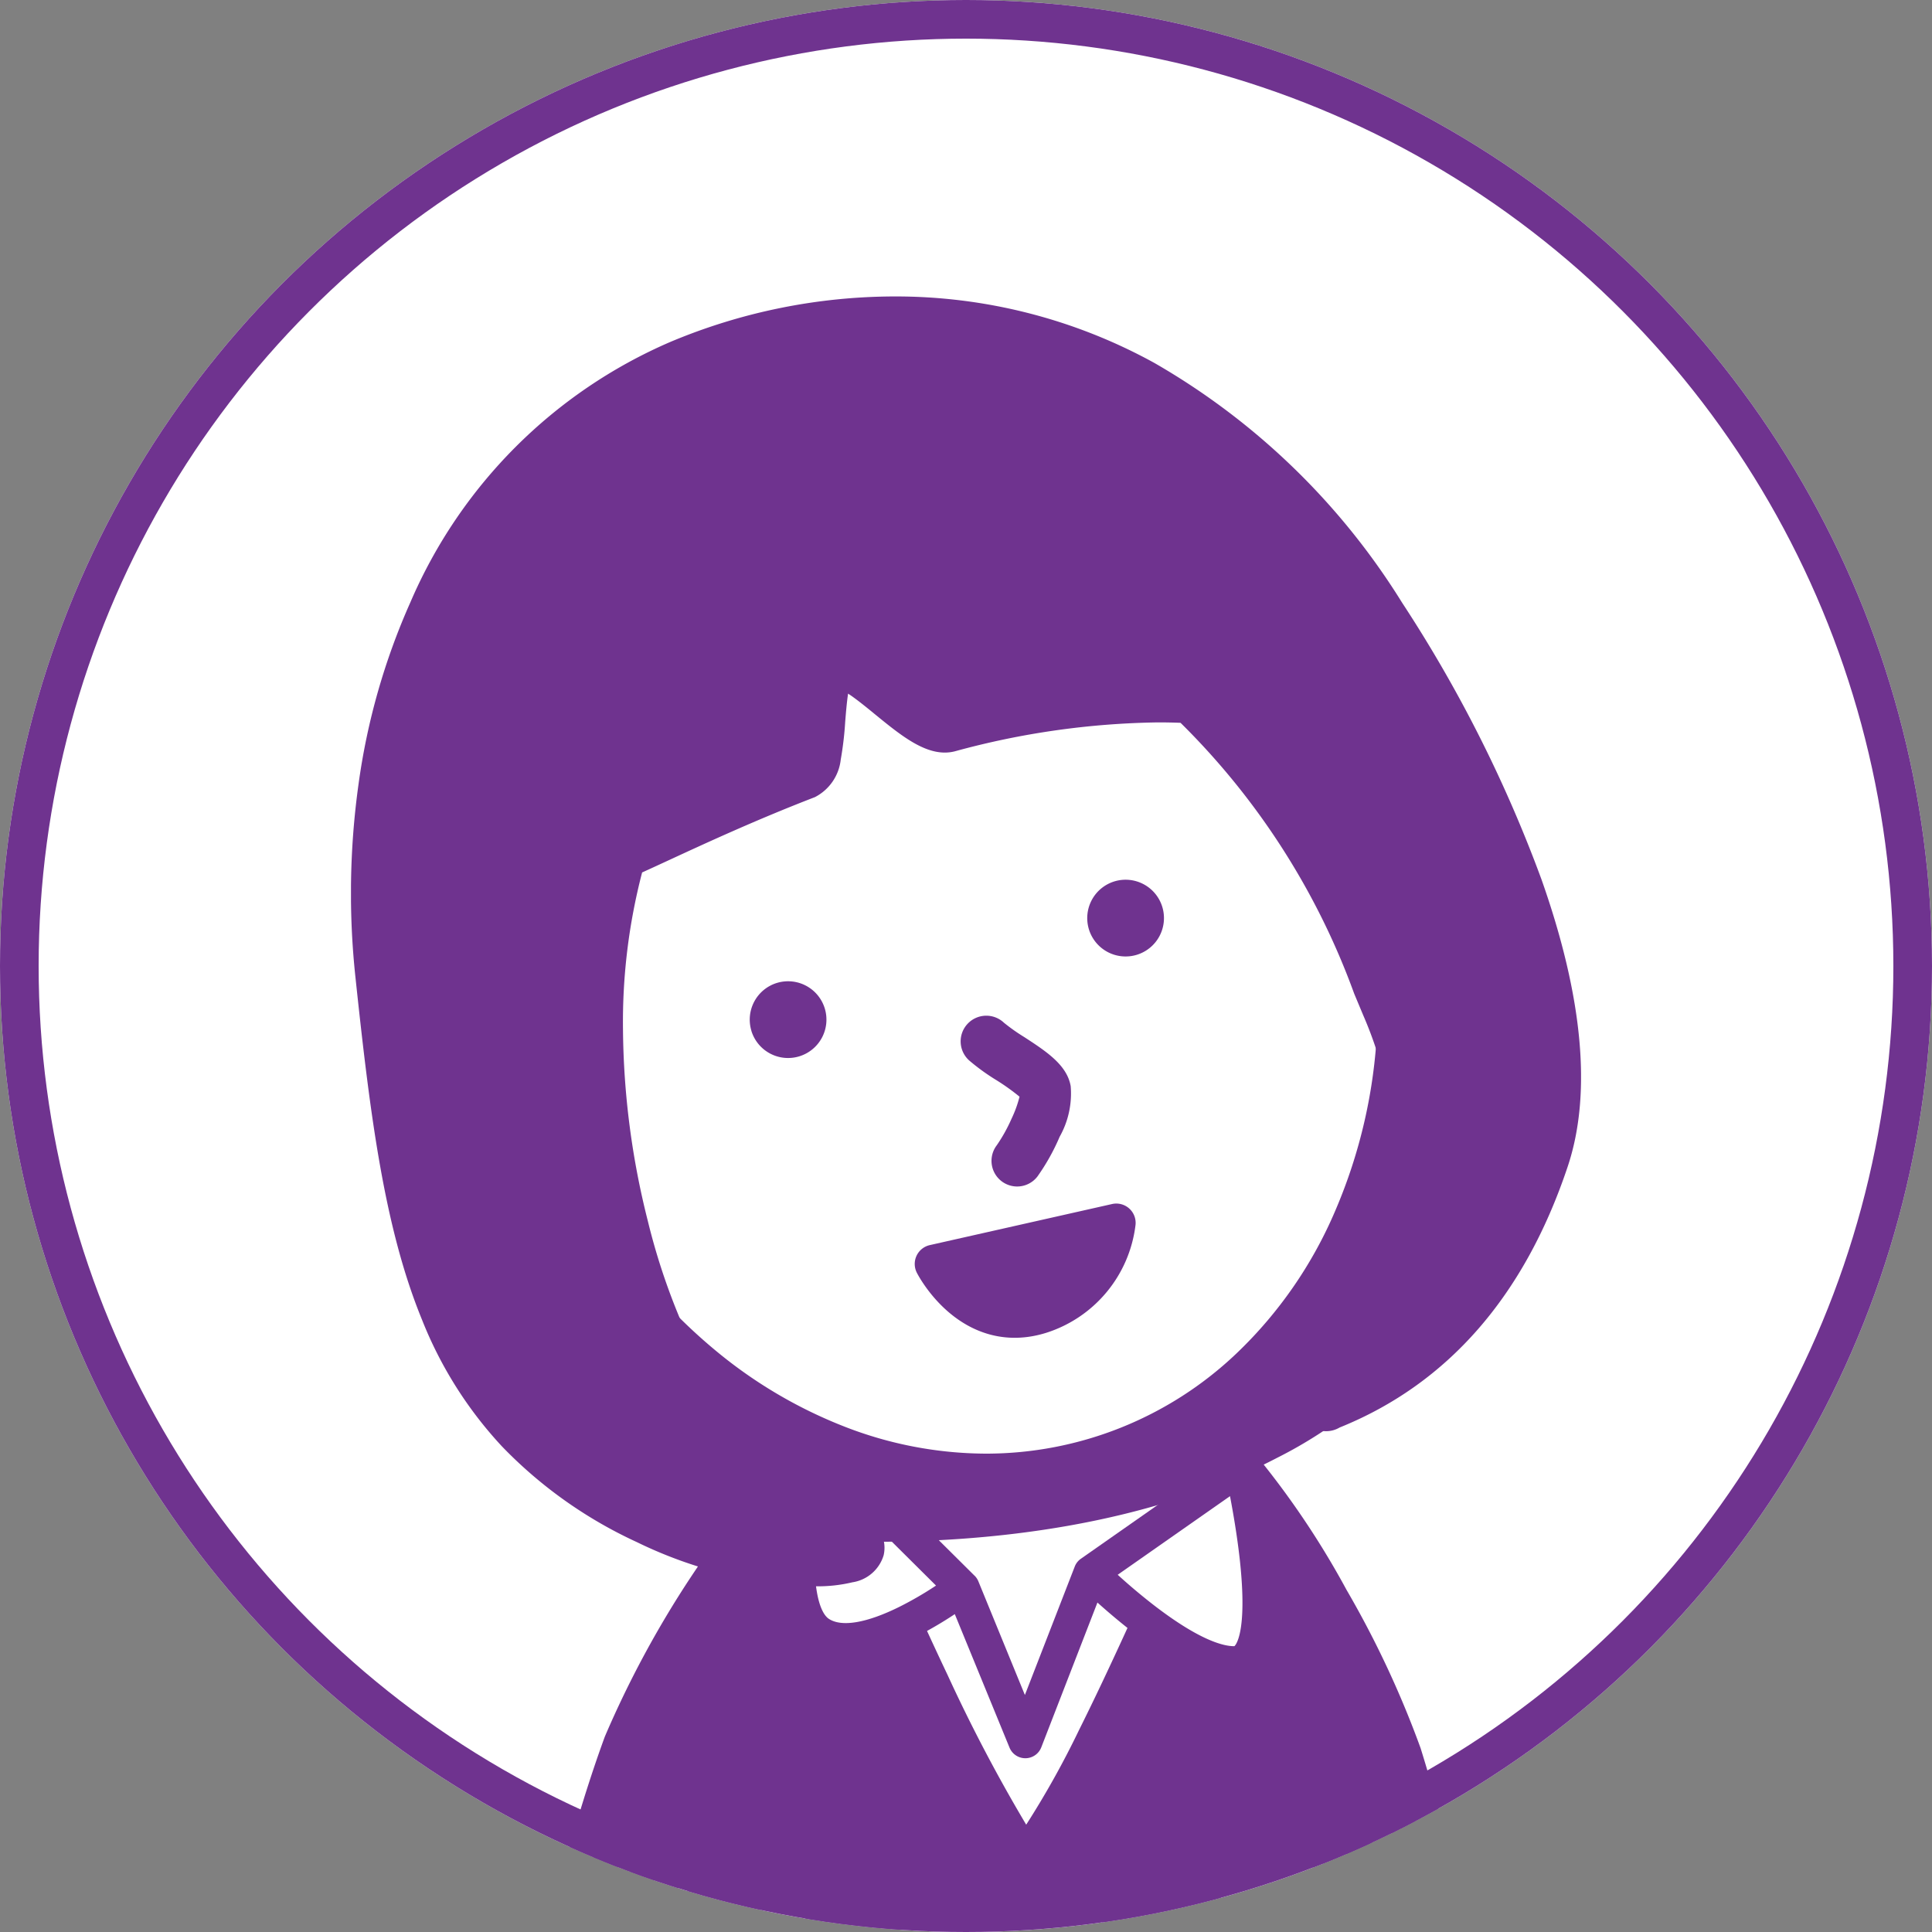
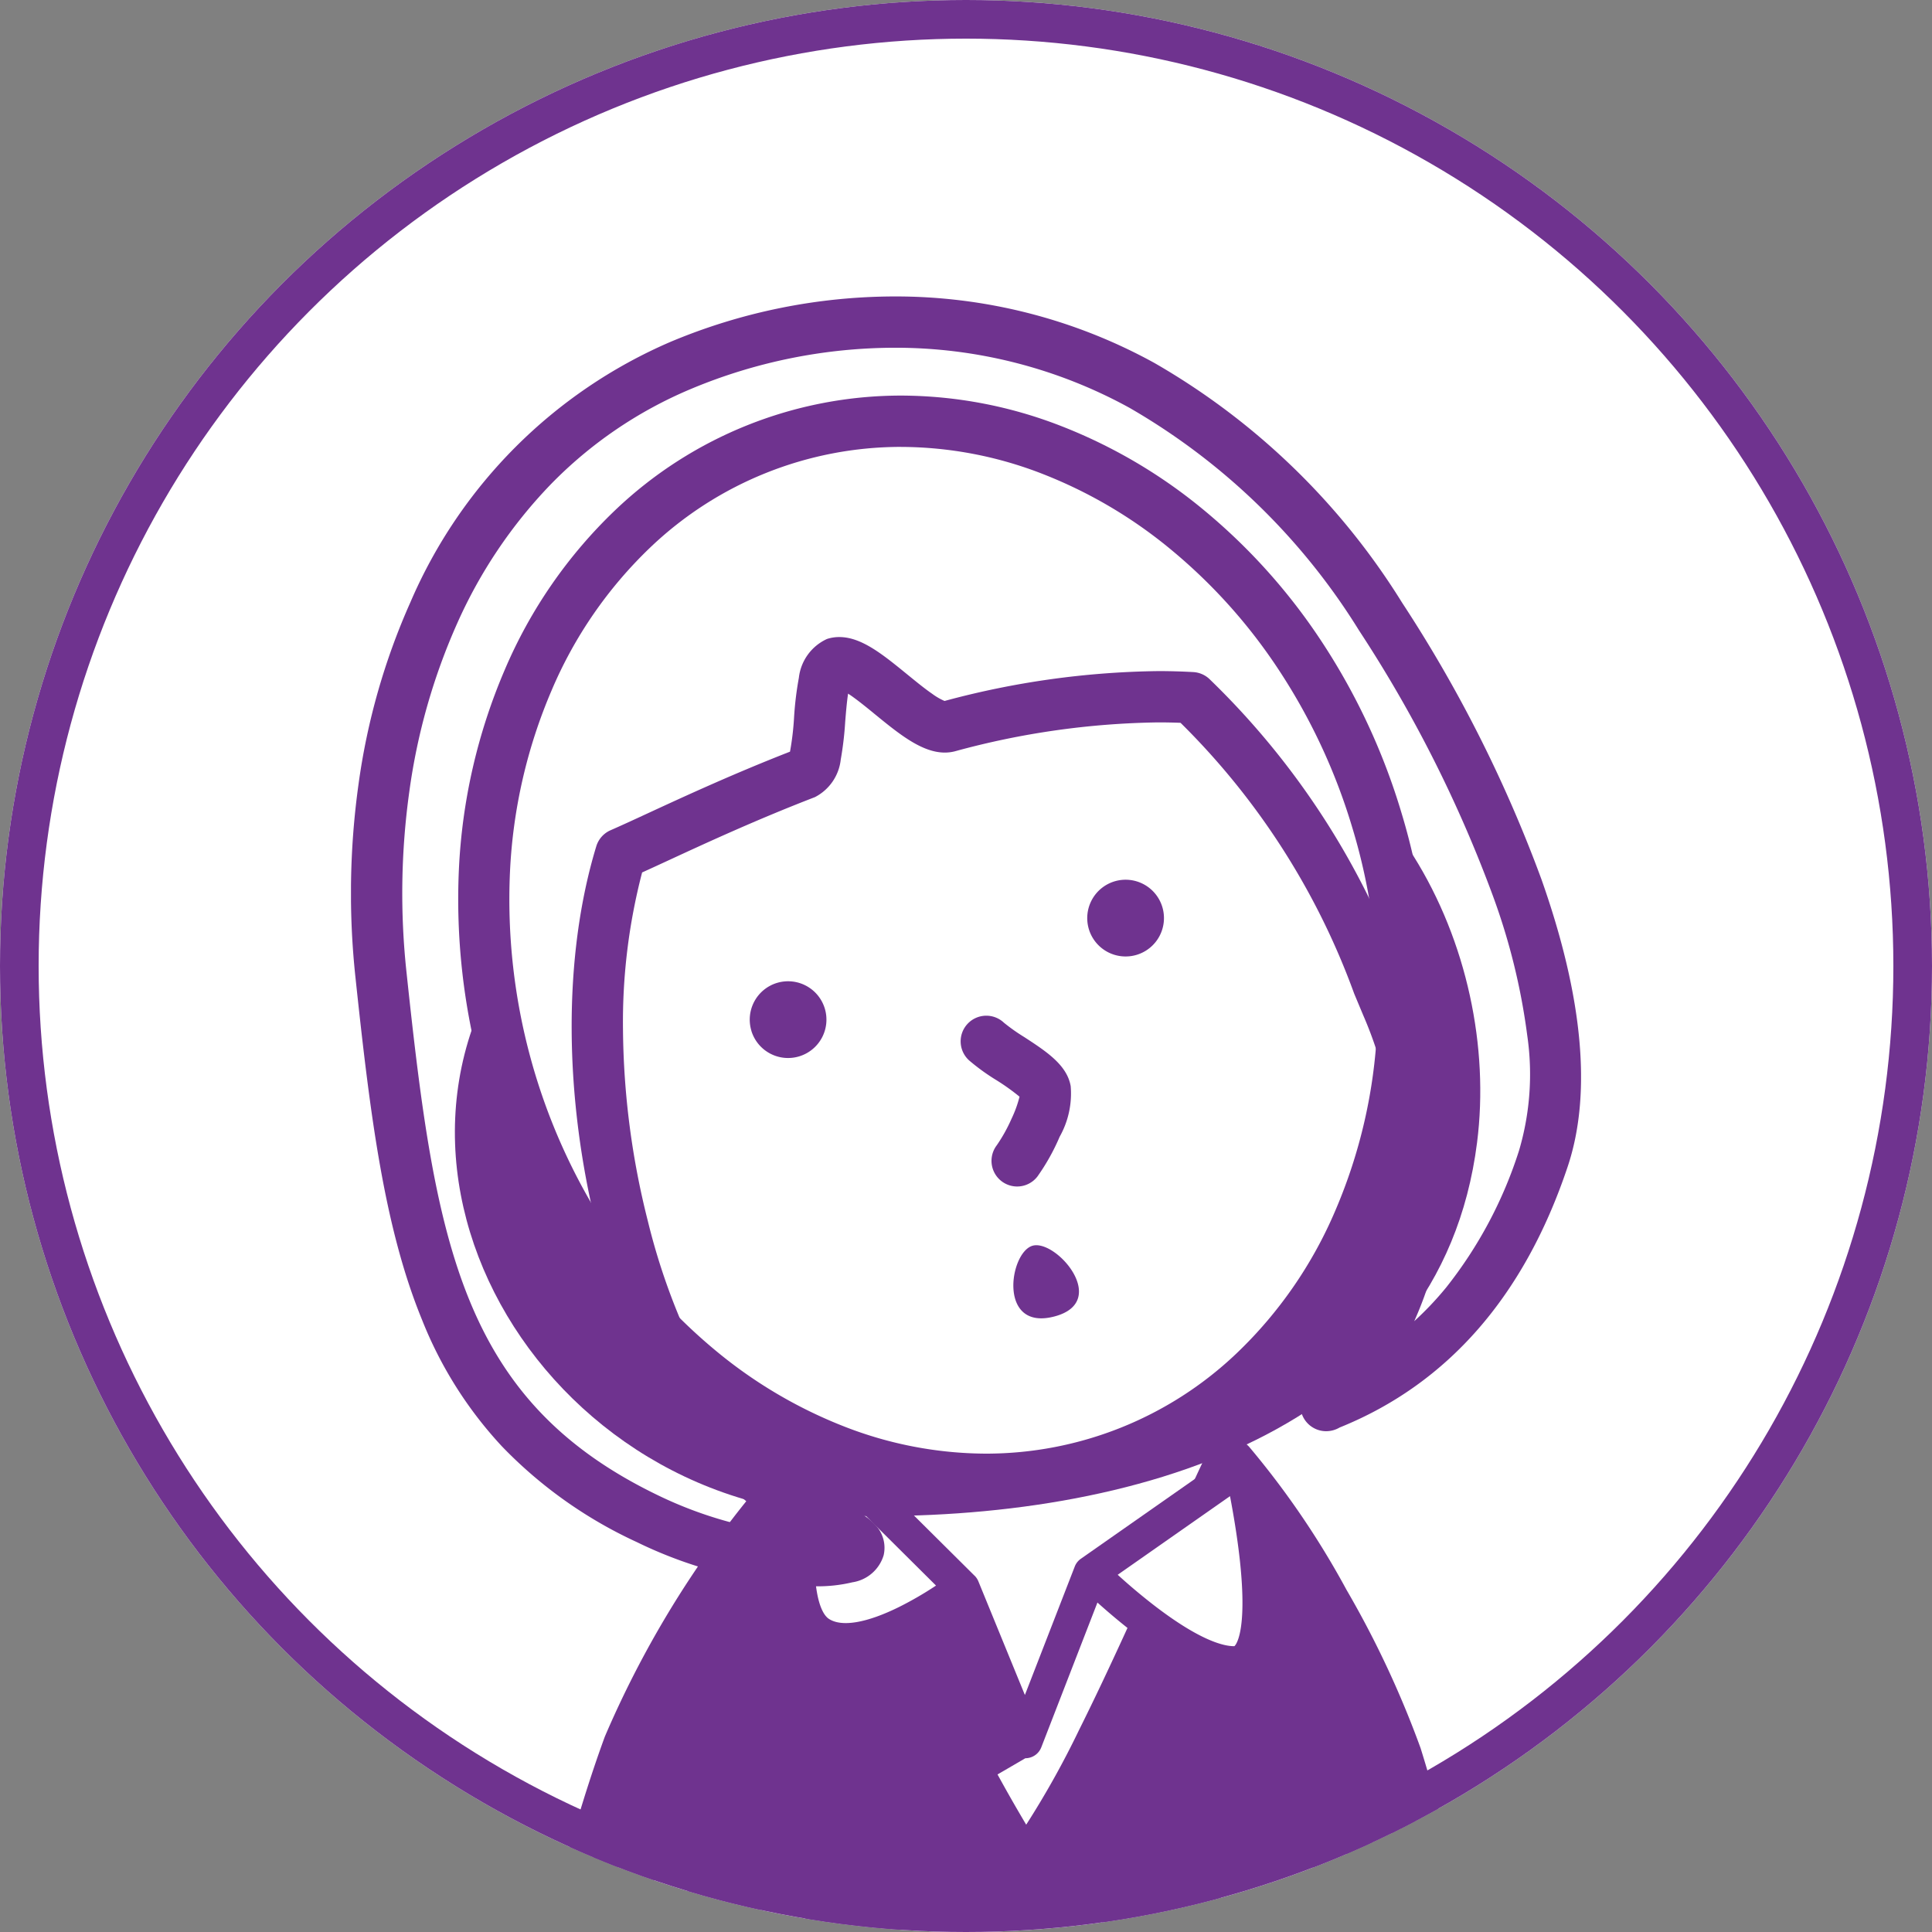
<svg xmlns="http://www.w3.org/2000/svg" width="100" height="100" viewBox="0 0 100 100">
  <rect x="0" y="0" width="100" height="100" fill="#808080" stroke="none" />
  <defs>
    <clipPath id="a">
      <circle cx="50" cy="50" r="50" transform="translate(1396 3042)" fill="#fff" stroke="#6f338f" stroke-width="2" />
    </clipPath>
    <clipPath id="b">
      <path fill="none" d="M0 0h63.667v96.988H0z" />
    </clipPath>
  </defs>
  <g clip-path="url(#a)" transform="translate(-1396 -3042)">
    <g transform="translate(1396 3042)" fill="#fff" stroke="#6f338f" stroke-width="2">
      <circle cx="50" cy="50" r="50" stroke="none" />
      <circle cx="50" cy="50" r="49" fill="none" />
    </g>
    <g clip-path="url(#b)" transform="translate(1414.167 3057.344)">
      <path d="M49.291 70.482c2.1 6.317 2.928 15.434 2.928 15.434l-37.3.277a108.827 108.827 0 013.965-16.135c2.389-6.52 6.791-11.089 10.751-14.538 3.267-2.843 8.62-1.423 10.358.4 2.544 2.667 7.2 8.248 9.3 14.564" fill="#fff" />
-       <path d="M14.918 87.521h.01l37.3-.277a1.328 1.328 0 001.312-1.448c-.034-.378-.868-9.342-2.991-15.732-2.3-6.926-7.479-12.841-9.6-15.062a7.537 7.537 0 00-2.839-1.738 11.111 11.111 0 00-3.81-.685 8.284 8.284 0 00-5.538 1.935 47.133 47.133 0 00-6.133 6.3 31.337 31.337 0 00-4.993 8.789 108.684 108.684 0 00-4.029 16.377 1.328 1.328 0 001.31 1.542zM50.743 84.6l-34.24.254a99.873 99.873 0 013.626-14.34c2.364-6.452 6.787-10.868 10.376-13.994a5.747 5.747 0 013.8-1.287 7.2 7.2 0 014.728 1.6c2 2.092 6.868 7.65 9 14.066a77.077 77.077 0 012.71 13.701z" fill="#6f338f" />
      <path d="M45.507 60.433c2.948 3.241 7.169 10.822 8.6 15.125 2.742 8.251 3.824 20.1 3.824 20.1H9.206s2.057-12.138 5.179-20.657a51.011 51.011 0 0110.049-15.153c2.277 5.951 8.2 19.051 10.472 21.431 2.829-2.732 8.2-15.87 10.6-20.846" fill="#6f338f" />
      <path d="M24.433 58.521a1.328 1.328 0 00-.912.362 52.185 52.185 0 00-10.382 15.66c-3.129 8.539-5.157 20.4-5.242 20.9a1.328 1.328 0 001.309 1.549h48.721a1.328 1.328 0 001.324-1.449c-.011-.123-.281-3.049-.894-7.038a83.988 83.988 0 00-2.993-13.362 50.76 50.76 0 00-3.837-8.2 44.034 44.034 0 00-5.038-7.4 1.328 1.328 0 00-2.177.315c-.6 1.25-1.375 2.967-2.266 4.954-1.347 3-2.874 6.407-4.351 9.366a46.052 46.052 0 01-2.746 4.923 82.41 82.41 0 01-4.077-7.765c-1.916-4.035-4-8.841-5.2-11.96a1.328 1.328 0 00-1.24-.853zM10.796 94.333a133.716 133.716 0 014.831-18.872c1.346-3.67 5.153-9.626 8.327-13.2a210.016 210.016 0 004.514 10.216c2.5 5.267 4.342 8.539 5.472 9.723a1.328 1.328 0 001.883.039c1.069-1.032 2.417-3.216 4.242-6.873 1.5-3.008 3.041-6.438 4.4-9.465.488-1.088.94-2.095 1.345-2.982a52.381 52.381 0 013.406 5.336 48.826 48.826 0 013.625 7.726c2.106 6.338 3.228 14.968 3.61 18.356z" fill="#6f338f" />
      <path d="M31.654 66.841l-7.739-7.688s-2.017 8.468.325 10.029 7.415-2.341 7.415-2.341l3.252 7.935 3.381-8.711s4.683 4.683 7.415 4.683.39-10.147.39-10.147l-7.805 5.464" fill="#fff" />
-       <path d="M34.905 75.662h.008a.885.885 0 00.817-.565l2.906-7.494c.477.429 1.1.962 1.79 1.5 2.166 1.677 3.94 2.527 5.274 2.527a1.8 1.8 0 001.45-.712 4.8 4.8 0 00.752-2.823 22.316 22.316 0 00-.2-3.411c-.277-2.232-.729-4.2-.748-4.285a.885.885 0 00-1.37-.526l-7.805 5.464a.881.881 0 00-.322.416l-2.576 6.636-2.4-5.864a.882.882 0 00-.192-.3l-.013-.011-7.74-7.689a.885.885 0 00-1.485.423 36.257 36.257 0 00-.736 4.554c-.317 3.465.151 5.564 1.431 6.417 1.255.836 3.1.658 5.472-.53a19.837 19.837 0 002.035-1.186l2.833 6.911a.885.885 0 00.819.548zm10.82-5.8h-.023c-.525 0-1.767-.28-4.19-2.156a30.788 30.788 0 01-1.827-1.54l5.813-4.069c.163.853.365 2.029.5 3.23.44 3.964-.264 4.529-.271 4.533zm-15.444-3.137a18.035 18.035 0 01-1.874 1.089c-1.706.85-3.012 1.073-3.677.63-.494-.329-.925-1.754-.652-4.766.091-1 .24-1.974.378-2.742z" fill="#6f338f" />
+       <path d="M34.905 75.662h.008a.885.885 0 00.817-.565l2.906-7.494c.477.429 1.1.962 1.79 1.5 2.166 1.677 3.94 2.527 5.274 2.527a1.8 1.8 0 001.45-.712 4.8 4.8 0 00.752-2.823 22.316 22.316 0 00-.2-3.411c-.277-2.232-.729-4.2-.748-4.285a.885.885 0 00-1.37-.526l-7.805 5.464a.881.881 0 00-.322.416l-2.576 6.636-2.4-5.864a.882.882 0 00-.192-.3l-.013-.011-7.74-7.689a.885.885 0 00-1.485.423 36.257 36.257 0 00-.736 4.554c-.317 3.465.151 5.564 1.431 6.417 1.255.836 3.1.658 5.472-.53l2.833 6.911a.885.885 0 00.819.548zm10.82-5.8h-.023c-.525 0-1.767-.28-4.19-2.156a30.788 30.788 0 01-1.827-1.54l5.813-4.069c.163.853.365 2.029.5 3.23.44 3.964-.264 4.529-.271 4.533zm-15.444-3.137a18.035 18.035 0 01-1.874 1.089c-1.706.85-3.012 1.073-3.677.63-.494-.329-.925-1.754-.652-4.766.091-1 .24-1.974.378-2.742z" fill="#6f338f" />
      <path d="M41.986 20.527c11.7 1.33 17.55 13.405 16.3 23.264-1.9 15.019-17.892 19.616-32.33 19.326-16.782-.34-27.528-19.829-15.354-32C16.88 24.843 32.111 19.8 41.215 20.451q.39.028.771.071" fill="#6f338f" />
-       <path d="M39.552 19.072a50.159 50.159 0 00-16.163 3.226c-5.914 2.147-10.79 4.947-13.729 7.885a19.882 19.882 0 00-3.554 4.771 17.762 17.762 0 00-1.784 5.177 18.9 18.9 0 001.155 10.361 21.68 21.68 0 003.143 5.382 22.664 22.664 0 0017.3 8.571c.43.009.865.013 1.293.013 5.655 0 13.842-.755 20.737-4.352a22.812 22.812 0 007.732-6.338 20.155 20.155 0 003.912-9.81 24.119 24.119 0 00-.663-9.166 23.552 23.552 0 00-4.144-8.418 18.481 18.481 0 00-12.66-7.167c-.266-.03-.543-.056-.826-.076a24.995 24.995 0 00-1.749-.059zM27.218 61.803c-.41 0-.827 0-1.24-.012A20.008 20.008 0 0110.7 54.224a19.027 19.027 0 01-2.759-4.723 16.245 16.245 0 01-1.005-8.9 15.89 15.89 0 014.6-8.536 25.287 25.287 0 015.437-3.95 48.967 48.967 0 017.321-3.317 47.438 47.438 0 0115.257-3.071c.543 0 1.069.018 1.564.053.246.018.487.04.716.066a15.88 15.88 0 0110.871 6.168 20.877 20.877 0 013.667 7.463 21.441 21.441 0 01.594 8.146c-.792 6.243-4.236 11-10.238 14.127a34.251 34.251 0 01-9.226 3.1 53.528 53.528 0 01-10.281.953z" fill="#6f338f" />
      <path d="M8.252 40.592c4.41 14.654 18.025 23.511 30.408 19.783s18.845-18.628 14.435-33.281S35.069 3.583 22.686 7.311 3.841 25.939 8.252 40.592" fill="#fff" />
      <path d="M32.868 62.557a21.454 21.454 0 0014.8-5.926 24.872 24.872 0 005.724-8.274 29.679 29.679 0 002.376-10.337 33.266 33.266 0 00-1.4-11.308 33.572 33.572 0 00-4.094-8.8 30.739 30.739 0 00-6.07-6.805 26.852 26.852 0 00-7.461-4.405 22.949 22.949 0 00-8.262-1.571 21.452 21.452 0 00-14.8 5.926 24.872 24.872 0 00-5.722 8.268 29.679 29.679 0 00-2.374 10.34 33.924 33.924 0 005.5 20.106 30.741 30.741 0 006.07 6.805 26.852 26.852 0 007.461 4.406 22.949 22.949 0 008.252 1.575zM28.477 7.788a20.305 20.305 0 017.308 1.393 24.2 24.2 0 016.723 3.976 28.087 28.087 0 015.545 6.219 30.918 30.918 0 013.769 8.1 30.619 30.619 0 011.292 10.407 27.034 27.034 0 01-2.159 9.419 22.234 22.234 0 01-5.108 7.394 18.8 18.8 0 01-12.98 5.2 20.3 20.3 0 01-7.309-1.393 24.2 24.2 0 01-6.723-3.974 28.088 28.088 0 01-5.545-6.219A31.269 31.269 0 018.229 29.8a27.033 27.033 0 012.159-9.419 22.234 22.234 0 015.108-7.394 18.8 18.8 0 0112.979-5.2z" fill="#6f338f" />
      <path d="M38.192 32.749a1.986 1.986 0 101.329-2.474 1.988 1.988 0 00-1.329 2.474m-17.469 5.26a1.986 1.986 0 101.33-2.479 1.987 1.987 0 00-1.329 2.475m13.754 8.064a1.325 1.325 0 001.053-.518 10.974 10.974 0 001.149-2.056 4.562 4.562 0 00.572-2.618c-.189-1.1-1.265-1.8-2.4-2.54a9.758 9.758 0 01-1.054-.744 1.328 1.328 0 10-1.794 1.958 11 11 0 001.4 1.012 11.4 11.4 0 011.2.857 6.047 6.047 0 01-.412 1.137 8.35 8.35 0 01-.764 1.375 1.328 1.328 0 001.051 2.137zm.792 3.068c-1.2.362-1.793 4.436 1.146 3.657 2.9-.769.068-4.022-1.146-3.657" fill="#6f338f" />
-       <path d="M1.556 35.138C.174 22.137 5.041 8.647 17.052 3.575 26.321-.34 41.905-.873 53.296 16.574c5.041 7.719 11.007 20.353 8.418 28.062-1.826 5.441-5.161 10.385-11.238 12.757-.24.444 8.608-7.732 3.138-20.711-2.2-5.218-3.616-9.3-10.089-15.914a41.09 41.09 0 00-12.6 1.49c-1.411.371-4.547-3.71-5.869-3.266-1.138.382-.473 5.279-1.522 5.684-4.236 1.634-7.658 3.342-9.57 4.176-1.64 5.385-1.634 12.455.112 19.325 2.951 11.608 8.27 14.15 11.511 15.893 2.9 1.557-3.681 2.347-10.225-.794C4.406 58.016 3.039 49.092 1.556 35.138" fill="#6f338f" />
      <path d="M24.018 66.762a7.7 7.7 0 001.933-.206 2 2 0 001.618-1.395 1.712 1.712 0 00-.416-1.561 3.312 3.312 0 00-.938-.7l-.286-.153a17.643 17.643 0 01-5.391-4 19.36 19.36 0 01-2.767-4.188 33.743 33.743 0 01-2.407-6.707 41.566 41.566 0 01-1.285-9.9 30.643 30.643 0 01.99-8.138c.421-.19.893-.408 1.412-.648 1.911-.883 4.529-2.093 7.532-3.251a2.491 2.491 0 001.337-1.945 17.26 17.26 0 00.23-1.952c.034-.415.081-1.006.15-1.46l.15.1c.378.265.8.606 1.24.968 1.25 1.02 2.431 1.983 3.613 1.983a2.092 2.092 0 00.531-.067 41.82 41.82 0 0110.515-1.495c.389 0 .776.007 1.159.022a37.834 37.834 0 018.987 14.017l.465 1.112a20.274 20.274 0 011.683 7.7 16.94 16.94 0 01-3.036 9.848 11.176 11.176 0 01-1.236 1.5 1.336 1.336 0 00.67 2.489 1.379 1.379 0 00.7-.191c5.585-2.253 9.556-6.79 11.8-13.488 1.264-3.763.808-8.774-1.355-14.892a70.378 70.378 0 00-7.213-14.317A36.467 36.467 0 0041.578 3.439 27.762 27.762 0 0028.122 0a30.065 30.065 0 00-11.587 2.352A25.723 25.723 0 003.072 15.836 34.635 34.635 0 00.39 25.248a40.809 40.809 0 00-.155 10.03C.99 42.382 1.723 48.2 3.678 52.97a20.913 20.913 0 004.148 6.563 23.078 23.078 0 006.963 4.939 22.631 22.631 0 009.229 2.29zm-1.295-43.2c-2.941 1.149-5.481 2.322-7.355 3.188-.755.349-1.407.65-1.932.879a1.328 1.328 0 00-.739.83c-1.731 5.685-1.7 12.989.095 20.039 1.318 5.182 3.2 9.107 5.758 12a18.208 18.208 0 004.27 3.544 21.069 21.069 0 01-6.881-1.966C5.703 57.166 4.364 49 2.876 35a38.152 38.152 0 01.144-9.377 31.984 31.984 0 012.472-8.691 24.989 24.989 0 014.829-7.186A22.012 22.012 0 0117.568 4.8a27.385 27.385 0 0110.554-2.145 25.135 25.135 0 0112.181 3.114A33.858 33.858 0 0152.184 17.3a67.649 67.649 0 016.931 13.752 33.311 33.311 0 011.766 7.185 13.932 13.932 0 01-.425 5.978 22.273 22.273 0 01-3.773 7.085 16.587 16.587 0 01-1.649 1.74c.181-.405.354-.829.514-1.268a19.6 19.6 0 001.181-6.852 22.893 22.893 0 00-1.892-8.752q-.236-.559-.462-1.1a40.713 40.713 0 00-9.9-15.225 1.328 1.328 0 00-.874-.4 32.042 32.042 0 00-1.82-.051 44.32 44.32 0 00-11.058 1.546 3.165 3.165 0 01-.637-.369c-.4-.274-.849-.644-1.287-1-1.275-1.04-2.376-1.939-3.522-1.939a2.012 2.012 0 00-.641.1 2.518 2.518 0 00-1.454 2.008 16.985 16.985 0 00-.249 2.062 14.579 14.579 0 01-.21 1.766zm26.513 55.044a9.285 9.285 0 00-4.222 1.188 17.562 17.562 0 00-3.288 2.254 17.126 17.126 0 01-3.715 2.58 3.434 3.434 0 01-1.408.421 1.328 1.328 0 00-1.377 2.061c.019.026 1.87 2.646 3.592 5.086a1.328 1.328 0 00.763.523 2.9 2.9 0 00.7.086c1.329 0 2.452-.879 3.642-1.809 1.44-1.126 3.072-2.4 5.3-2.4a6.3 6.3 0 01.744.045 13.309 13.309 0 001.563.1c2.77 0 3.795-1.166 4.167-2.144a4.5 4.5 0 00-.556-3.725 11.562 11.562 0 00-2.4-2.974 5.112 5.112 0 00-3.505-1.292zm-10.65 8.666a17.73 17.73 0 004.875-3.216 14.95 14.95 0 012.775-1.906 6.813 6.813 0 013-.889 2.5 2.5 0 011.737.624 8.8 8.8 0 011.829 2.257 2.229 2.229 0 01.407 1.513c-.079.208-.64.432-1.685.432a10.662 10.662 0 01-1.248-.082 8.967 8.967 0 00-1.059-.064c-3.139 0-5.331 1.714-6.932 2.965a9.511 9.511 0 01-1.717 1.174zm-17.534 2.821a1.336 1.336 0 00.312-.037l7.364-1.763a1.328 1.328 0 001.017-1.251 2.6 2.6 0 00-.577-1.547 10.353 10.353 0 00-1.083-1.292 15.021 15.021 0 00-2.789-2.262 6.868 6.868 0 00-3.522-1.192 3.857 3.857 0 00-.787.079 9.2 9.2 0 00-3.637 1.779c-1.629 1.284-2.032 2.394-2.084 3.1A2.224 2.224 0 0016.861 88a13.54 13.54 0 013.367 1.808 1.319 1.319 0 00.824.285zm5.223-3.946l-4.938 1.184a16.777 16.777 0 00-3.264-1.716 4.794 4.794 0 011.014-1 6.55 6.55 0 012.444-1.193 1.2 1.2 0 01.243-.023 6.173 6.173 0 013.235 1.585 12.749 12.749 0 011.266 1.162z" fill="#6f338f" />
-       <path d="M30.179 50.078l9.434-2.126a5.699 5.699 0 01-3.924 4.735c-3.617 1.131-5.51-2.609-5.51-2.609z" fill="#6f338f" stroke="#6f338f" stroke-linecap="round" stroke-linejoin="round" stroke-width="2" />
    </g>
  </g>
</svg>